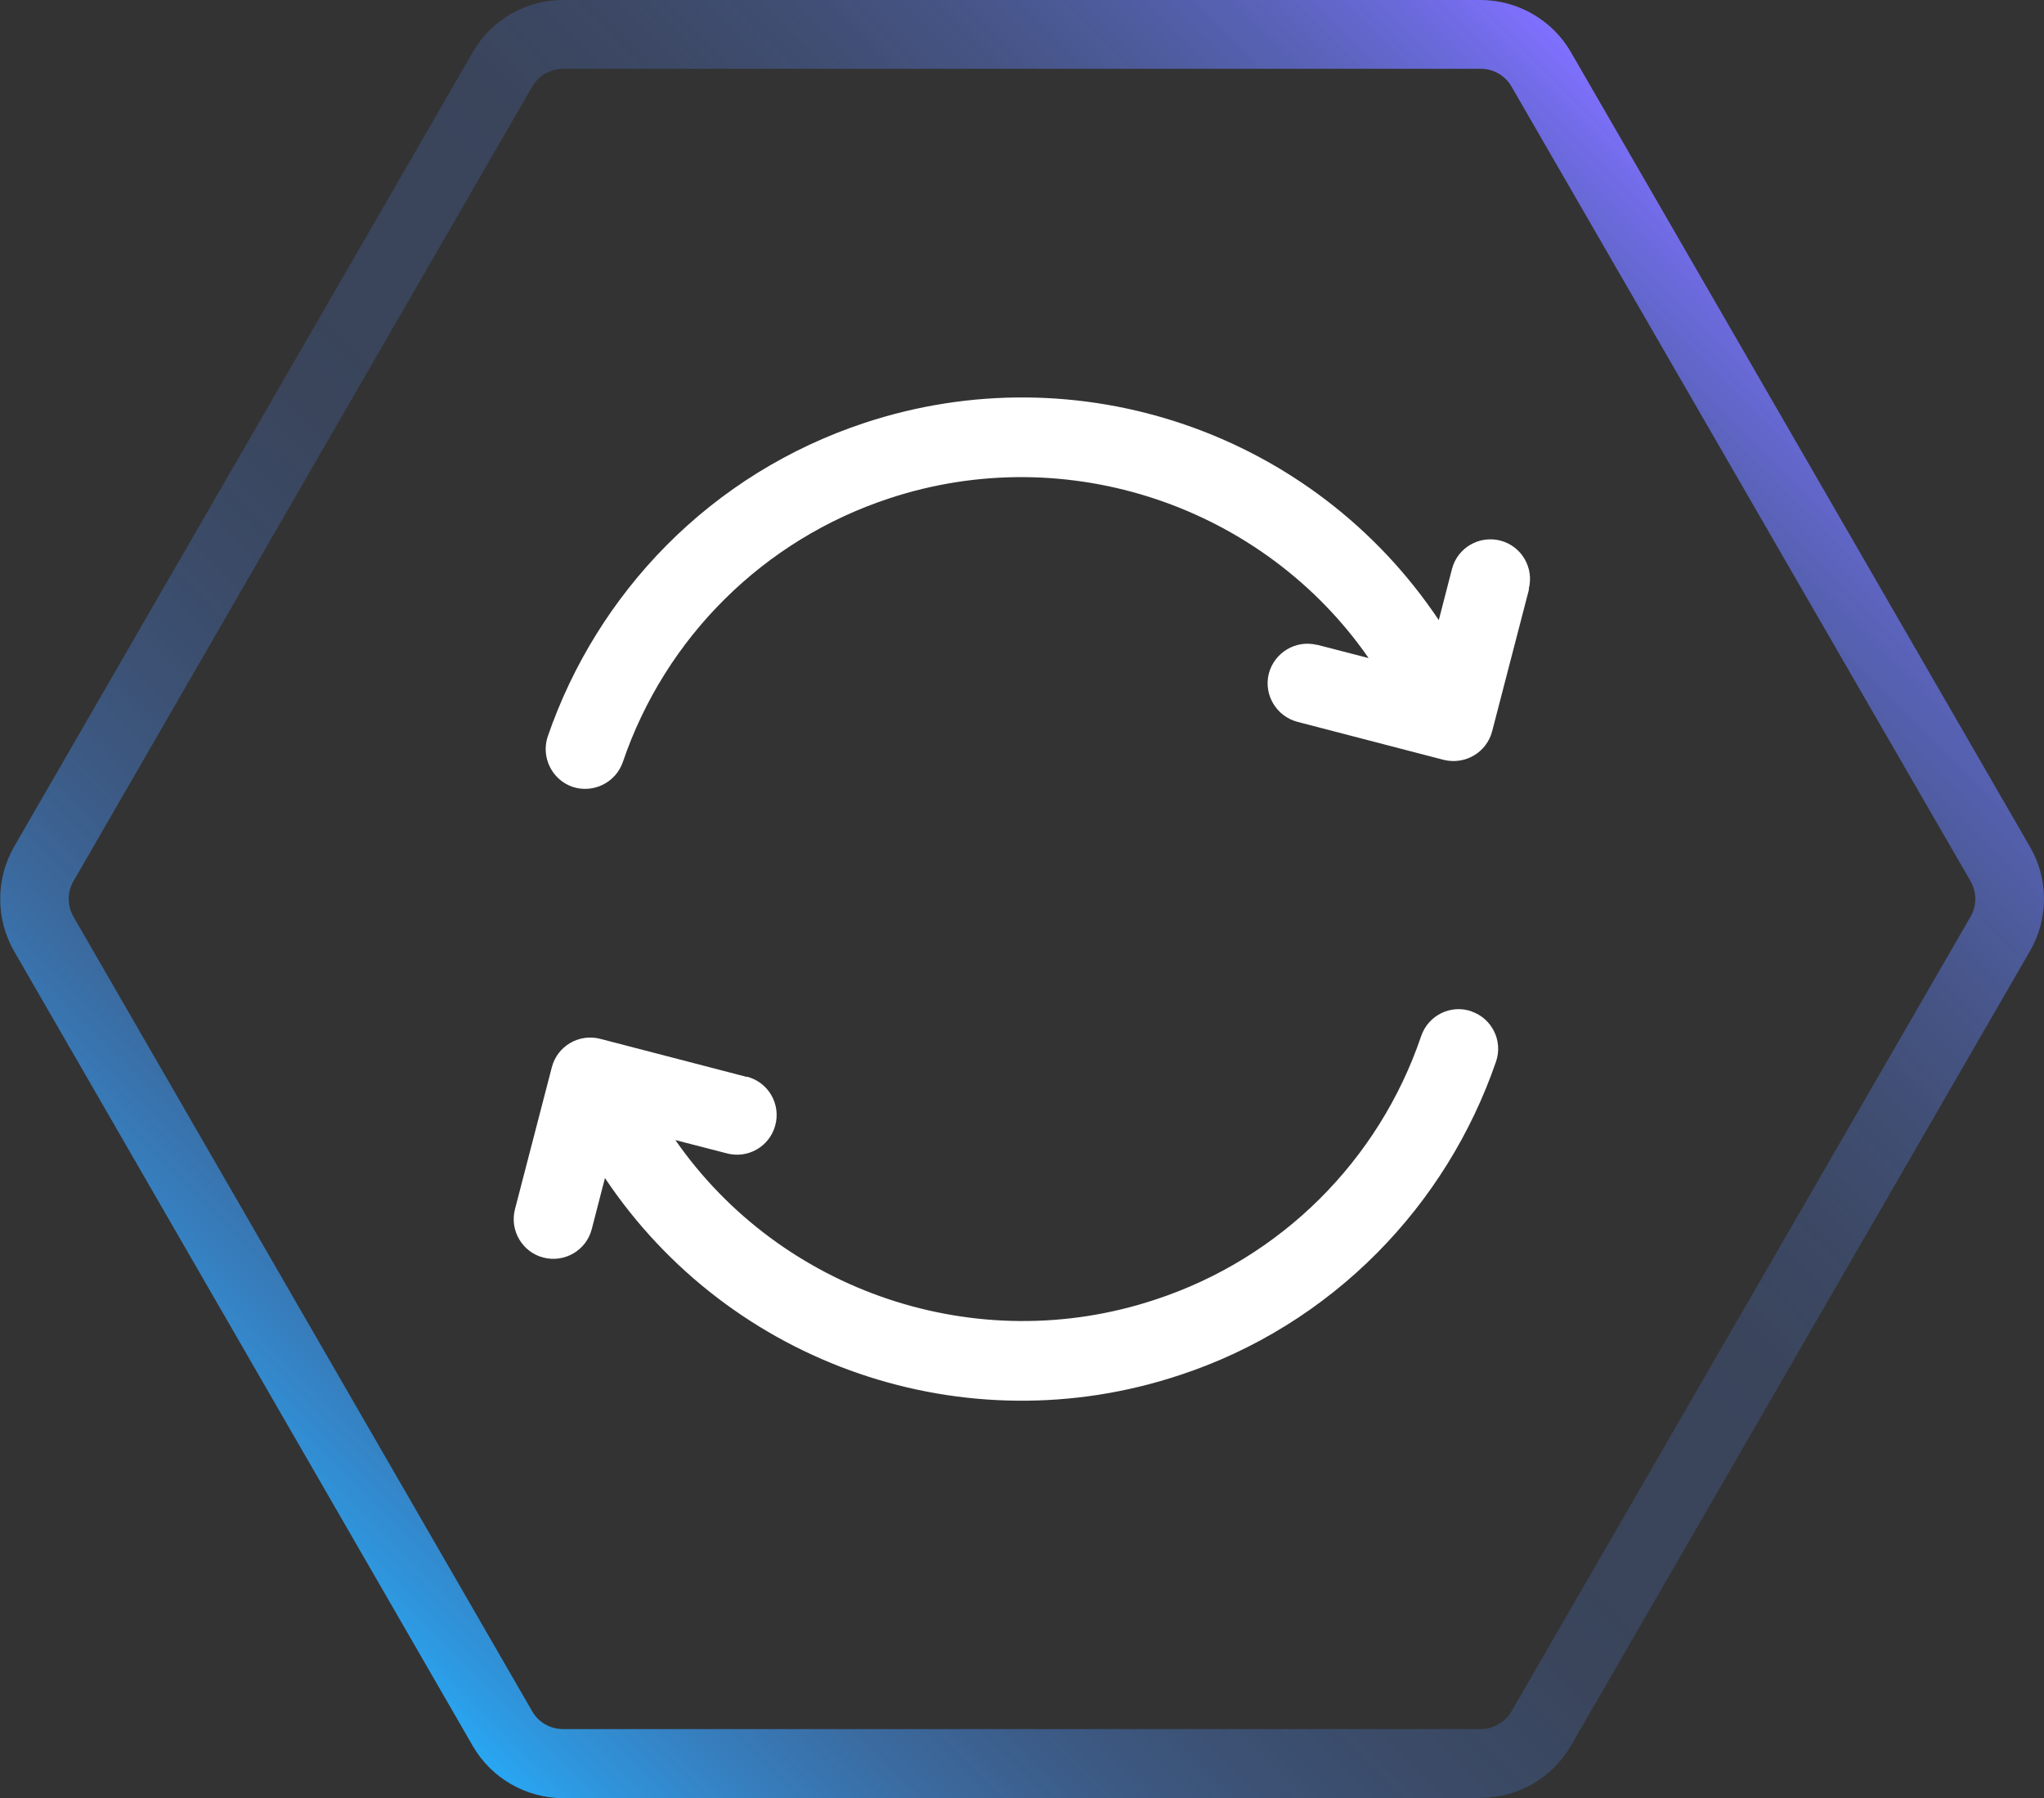
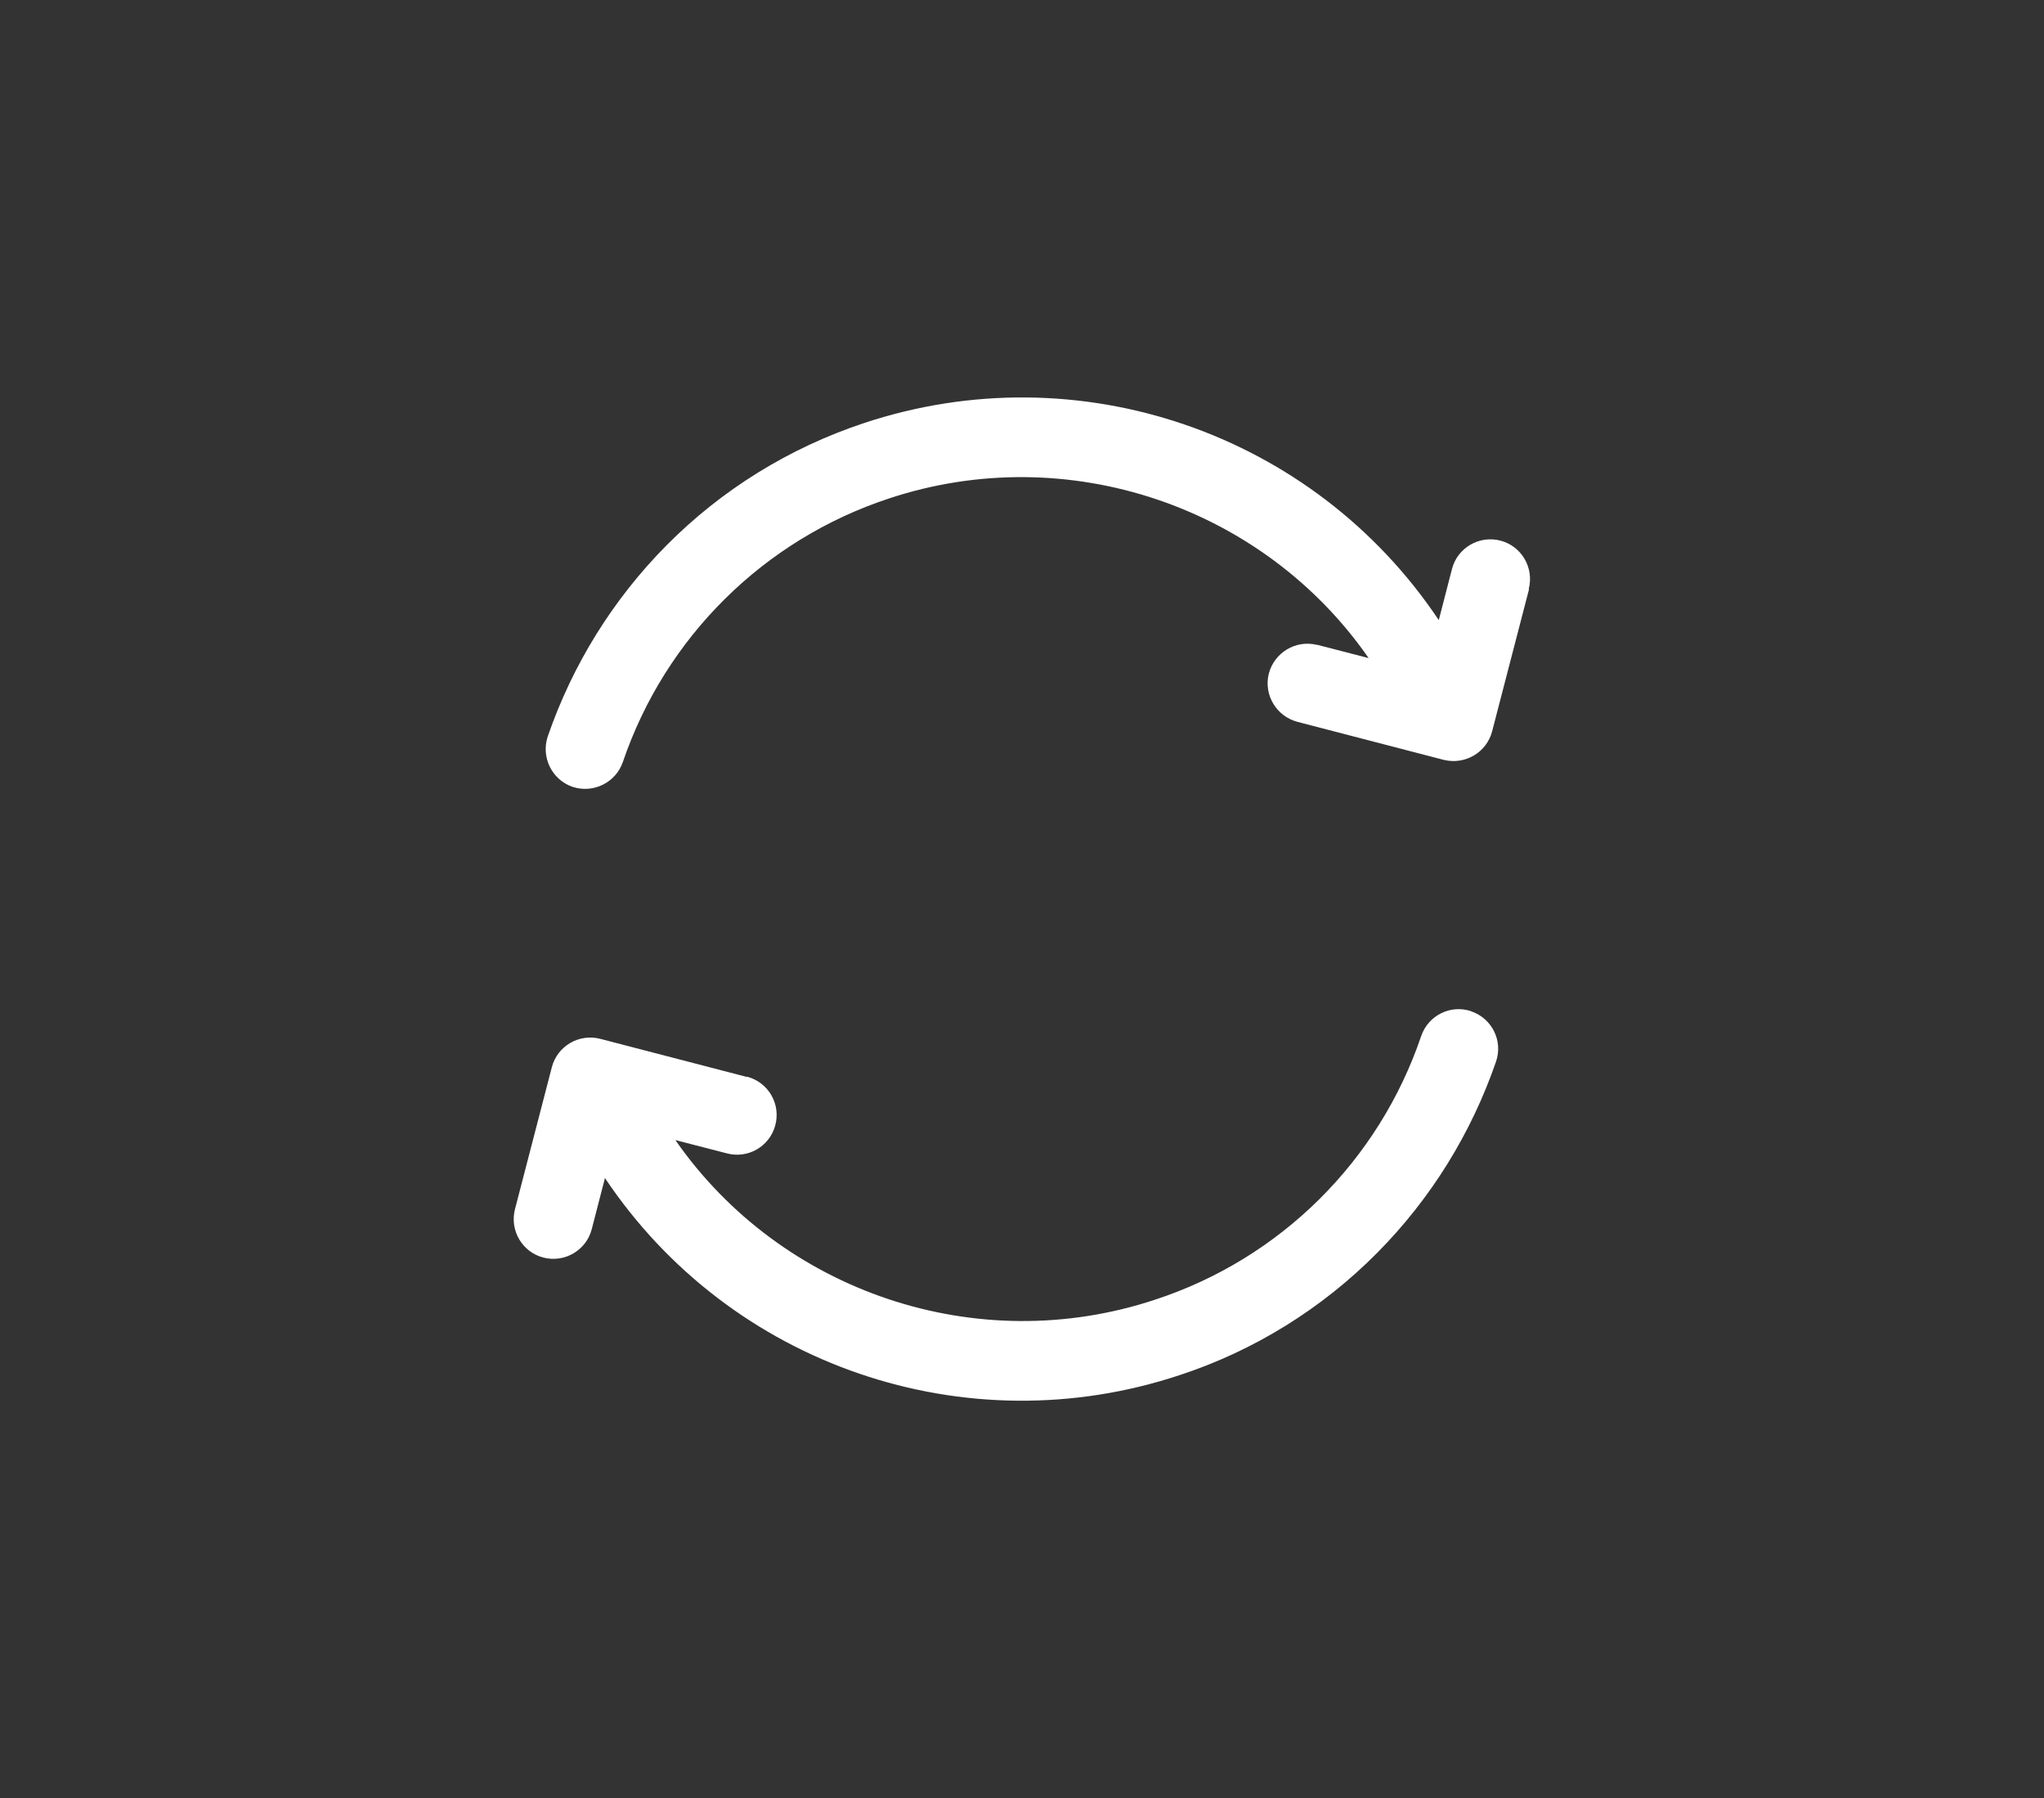
<svg xmlns="http://www.w3.org/2000/svg" id="Layer_2" data-name="Layer 2" viewBox="0 0 74.3 65.36">
  <rect x="0" y="0" width="74.3" height="65.36" fill="#333333" stroke="none" />
  <defs>
    <style>
      .cls-1 {
        fill: url(#linear-gradient);
      }

      .cls-2 {
        fill: #fff;
      }
    </style>
    <linearGradient id="linear-gradient" x1="11.68" y1="58.14" x2="62.61" y2="7.22" gradientUnits="userSpaceOnUse">
      <stop offset="0" stop-color="#29a6f2" />
      <stop offset=".03" stop-color="#2ea2f2" stop-opacity=".89" />
      <stop offset=".09" stop-color="#389bf4" stop-opacity=".71" />
      <stop offset=".15" stop-color="#4196f5" stop-opacity=".55" />
      <stop offset=".21" stop-color="#4891f7" stop-opacity=".42" />
      <stop offset=".27" stop-color="#4e8ef7" stop-opacity=".33" />
      <stop offset=".34" stop-color="#518bf8" stop-opacity=".26" />
      <stop offset=".42" stop-color="#548af8" stop-opacity=".21" />
      <stop offset=".51" stop-color="#558af9" stop-opacity=".2" />
      <stop offset=".6" stop-color="#5589f9" stop-opacity=".21" />
      <stop offset=".67" stop-color="#5788f9" stop-opacity=".25" />
      <stop offset=".73" stop-color="#5b86f9" stop-opacity=".32" />
      <stop offset=".79" stop-color="#6083fa" stop-opacity=".41" />
      <stop offset=".85" stop-color="#667ffb" stop-opacity=".53" />
      <stop offset=".91" stop-color="#6e7afc" stop-opacity=".68" />
      <stop offset=".96" stop-color="#7774fd" stop-opacity=".85" />
      <stop offset="1" stop-color="#8070ff" />
    </linearGradient>
  </defs>
  <g id="Layer_1-2" data-name="Layer 1">
    <g>
-       <path class="cls-1" d="M53.82,65.36H20.47c-1.35,0-2.61-.73-3.28-1.89L.51,34.57c-.67-1.17-.67-2.62,0-3.79L17.19,1.89c.67-1.17,1.93-1.89,3.28-1.89h33.35c1.35,0,2.61.73,3.28,1.89l16.69,28.89c.68,1.17.68,2.62,0,3.79l-16.69,28.89c-.68,1.17-1.93,1.89-3.28,1.89ZM19.35,62.21c.23.4.66.64,1.12.64h33.35c.46,0,.89-.25,1.12-.64l16.69-28.89c.23-.4.23-.89,0-1.29L54.94,3.14c-.23-.4-.66-.64-1.12-.64H20.47c-.46,0-.89.25-1.12.64L2.67,32.03c-.23.4-.23.89,0,1.29l16.68,28.89Z" />
-       <path class="cls-2" d="M55.58,21.42l-1.34,5.16c-.2.77-.98,1.23-1.76,1.04,0,0,0,0,0,0l-5.31-1.38c-.77-.2-1.24-.98-1.05-1.75.2-.77.98-1.24,1.75-1.05,0,0,.01,0,.02,0l1.86.48c-3.83-5.52-10.96-7.95-17.44-5.8-4.55,1.5-8.13,5.05-9.67,9.58-.26.75-1.08,1.15-1.83.9-.75-.26-1.15-1.08-.9-1.83.9-2.61,2.37-4.98,4.31-6.94,2.01-2.03,4.47-3.55,7.18-4.45,7.79-2.59,16.34.34,20.9,7.16l.48-1.86c.2-.77.99-1.23,1.76-1.03.77.2,1.23.99,1.03,1.76h0ZM53.49,36.76c-.75-.26-1.57.14-1.83.9h0c-1.54,4.54-5.12,8.09-9.67,9.58-6.48,2.15-13.6-.28-17.44-5.8l1.86.48c.77.21,1.56-.24,1.77-1.01.21-.77-.24-1.56-1.01-1.77-.01,0-.02,0-.04,0l-5.31-1.38c-.77-.2-1.56.26-1.76,1.03l-1.34,5.16c-.2.77.26,1.56,1.03,1.76.77.2,1.56-.26,1.76-1.03l.48-1.86c4.56,6.82,13.12,9.75,20.9,7.16,2.71-.89,5.17-2.42,7.18-4.45,1.94-1.96,3.41-4.33,4.31-6.94.26-.75-.14-1.57-.9-1.83Z" />
+       <path class="cls-2" d="M55.58,21.42l-1.34,5.16c-.2.77-.98,1.23-1.76,1.04,0,0,0,0,0,0l-5.31-1.38c-.77-.2-1.24-.98-1.05-1.75.2-.77.98-1.24,1.75-1.05,0,0,.01,0,.02,0l1.86.48c-3.83-5.52-10.96-7.95-17.44-5.8-4.55,1.5-8.13,5.05-9.67,9.58-.26.75-1.08,1.15-1.83.9-.75-.26-1.15-1.08-.9-1.83.9-2.61,2.37-4.98,4.31-6.94,2.01-2.03,4.47-3.55,7.18-4.45,7.79-2.59,16.34.34,20.9,7.16l.48-1.86c.2-.77.99-1.23,1.76-1.03.77.2,1.23.99,1.03,1.76h0M53.49,36.76c-.75-.26-1.57.14-1.83.9h0c-1.54,4.54-5.12,8.09-9.67,9.58-6.48,2.15-13.6-.28-17.44-5.8l1.86.48c.77.21,1.56-.24,1.77-1.01.21-.77-.24-1.56-1.01-1.77-.01,0-.02,0-.04,0l-5.31-1.38c-.77-.2-1.56.26-1.76,1.03l-1.34,5.16c-.2.77.26,1.56,1.03,1.76.77.2,1.56-.26,1.76-1.03l.48-1.86c4.56,6.82,13.12,9.75,20.9,7.16,2.71-.89,5.17-2.42,7.18-4.45,1.94-1.96,3.41-4.33,4.31-6.94.26-.75-.14-1.57-.9-1.83Z" />
    </g>
  </g>
</svg>